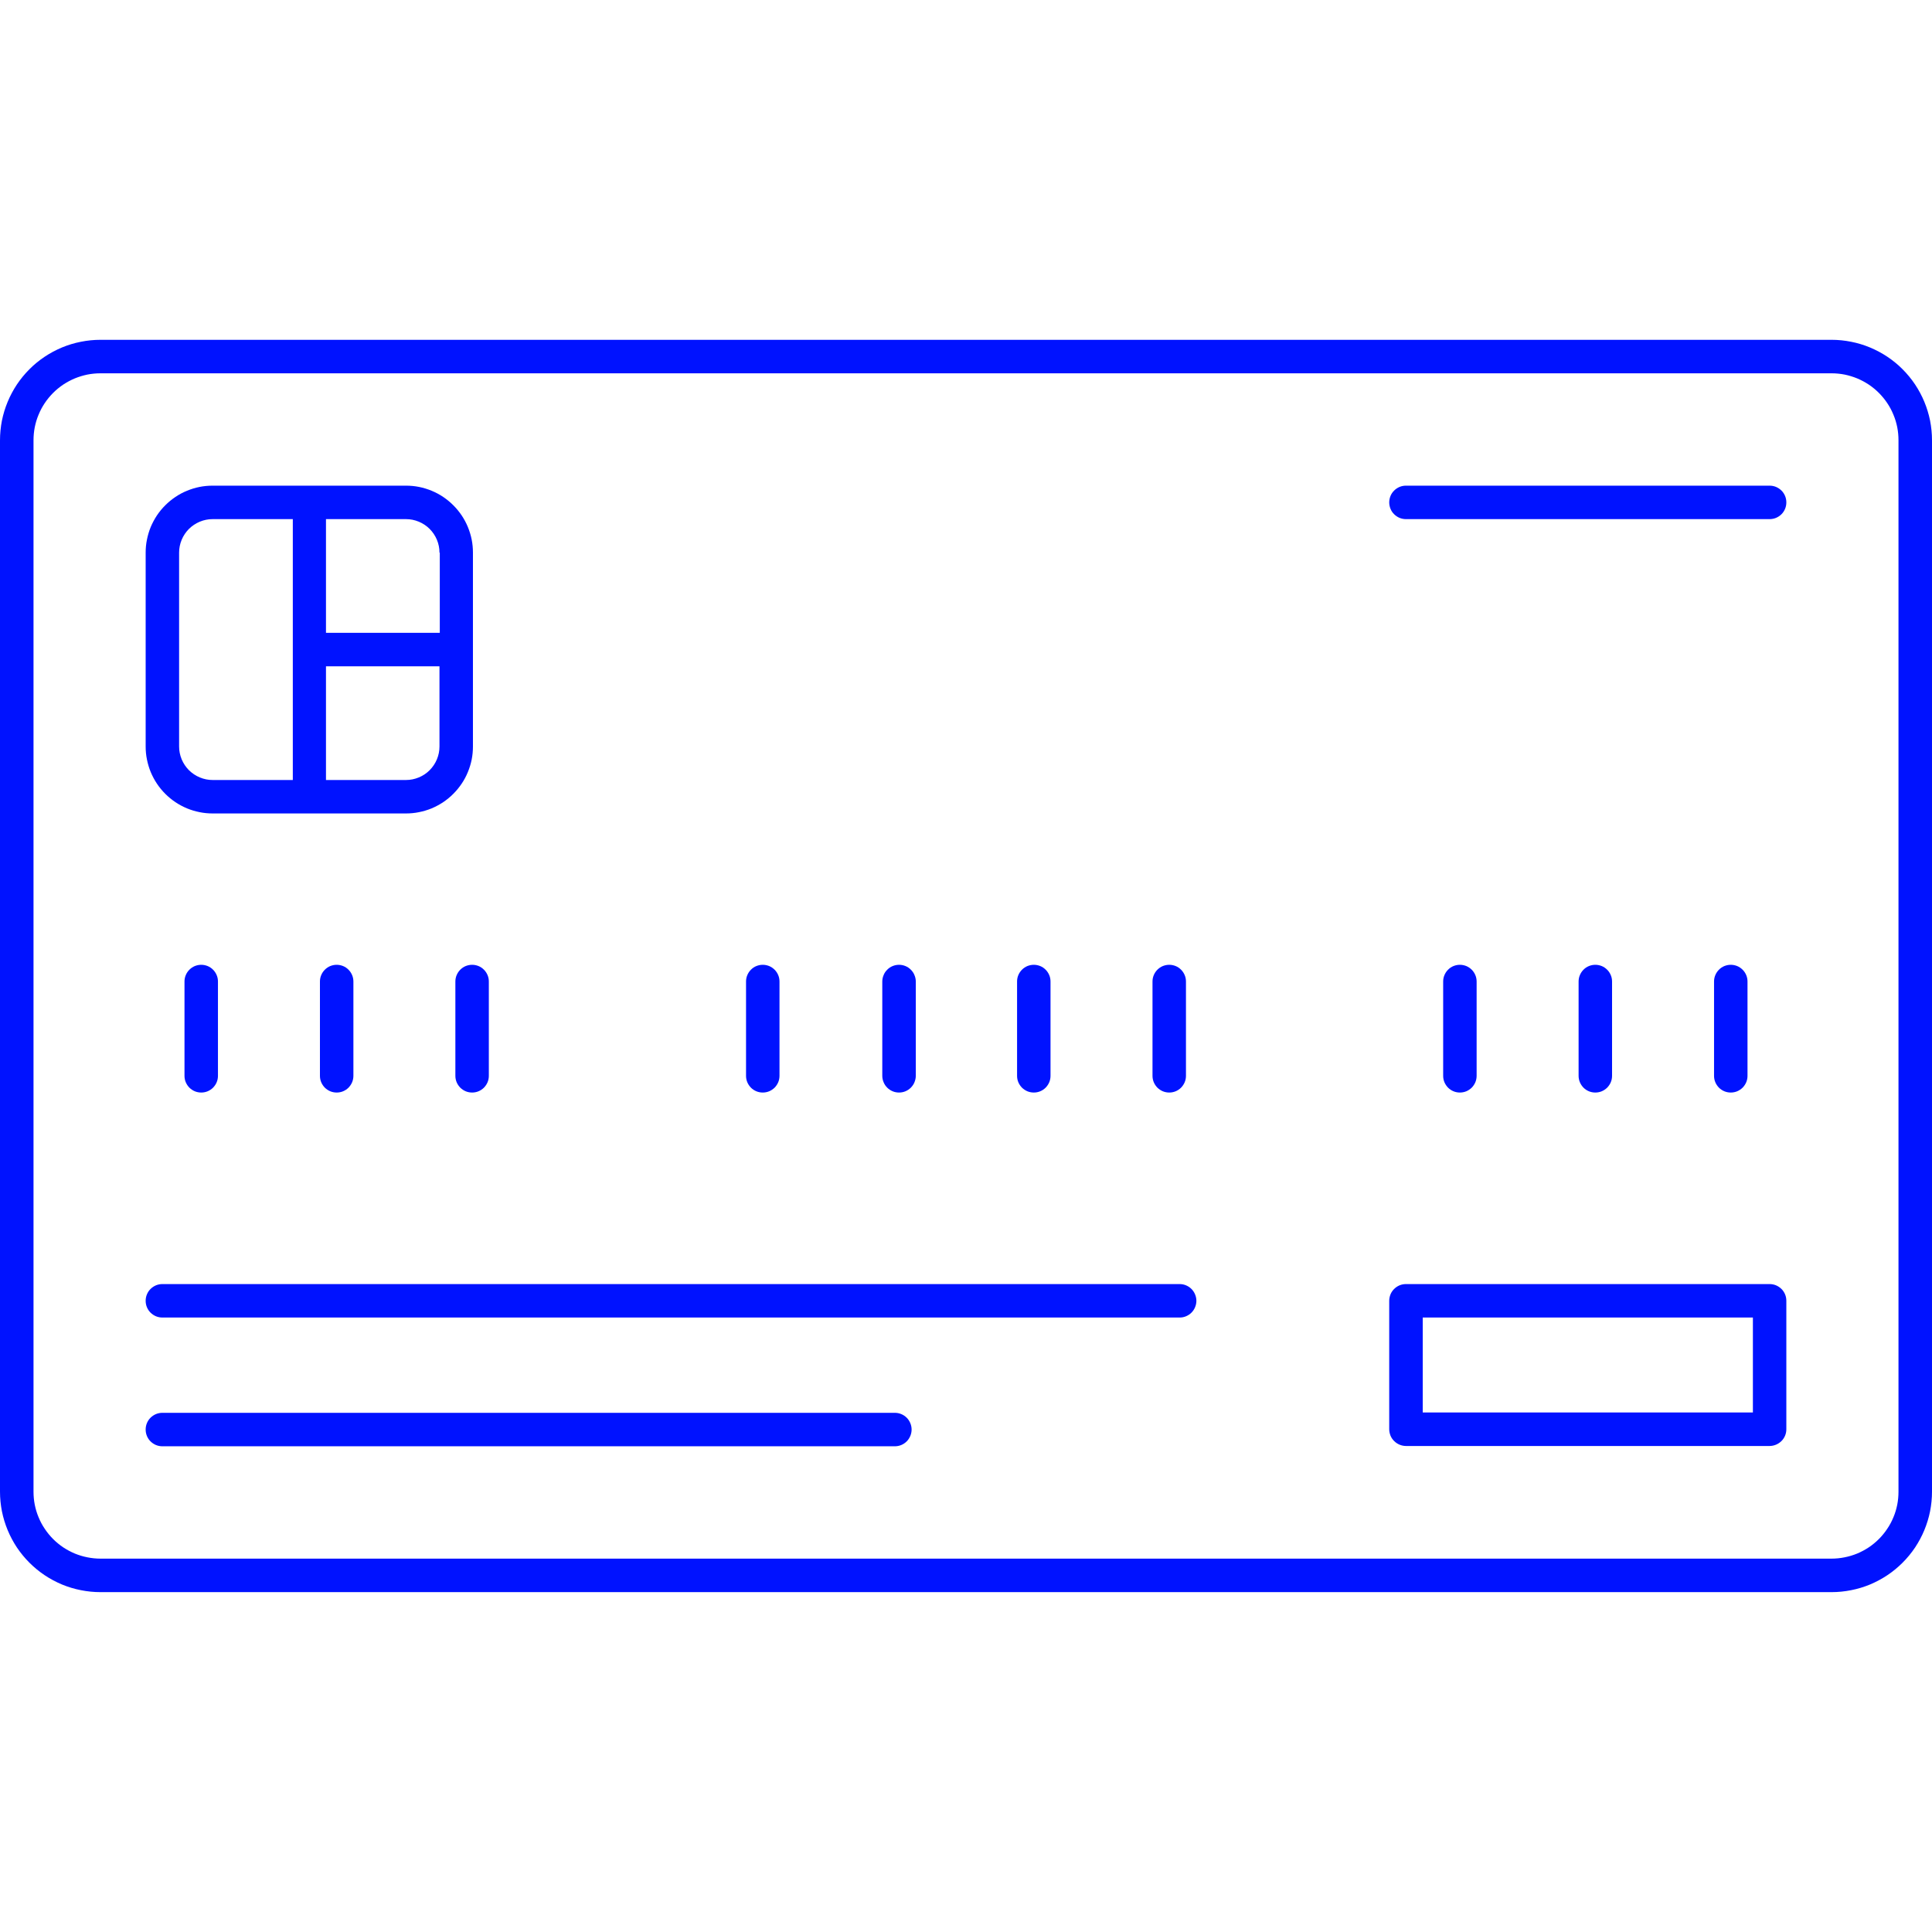
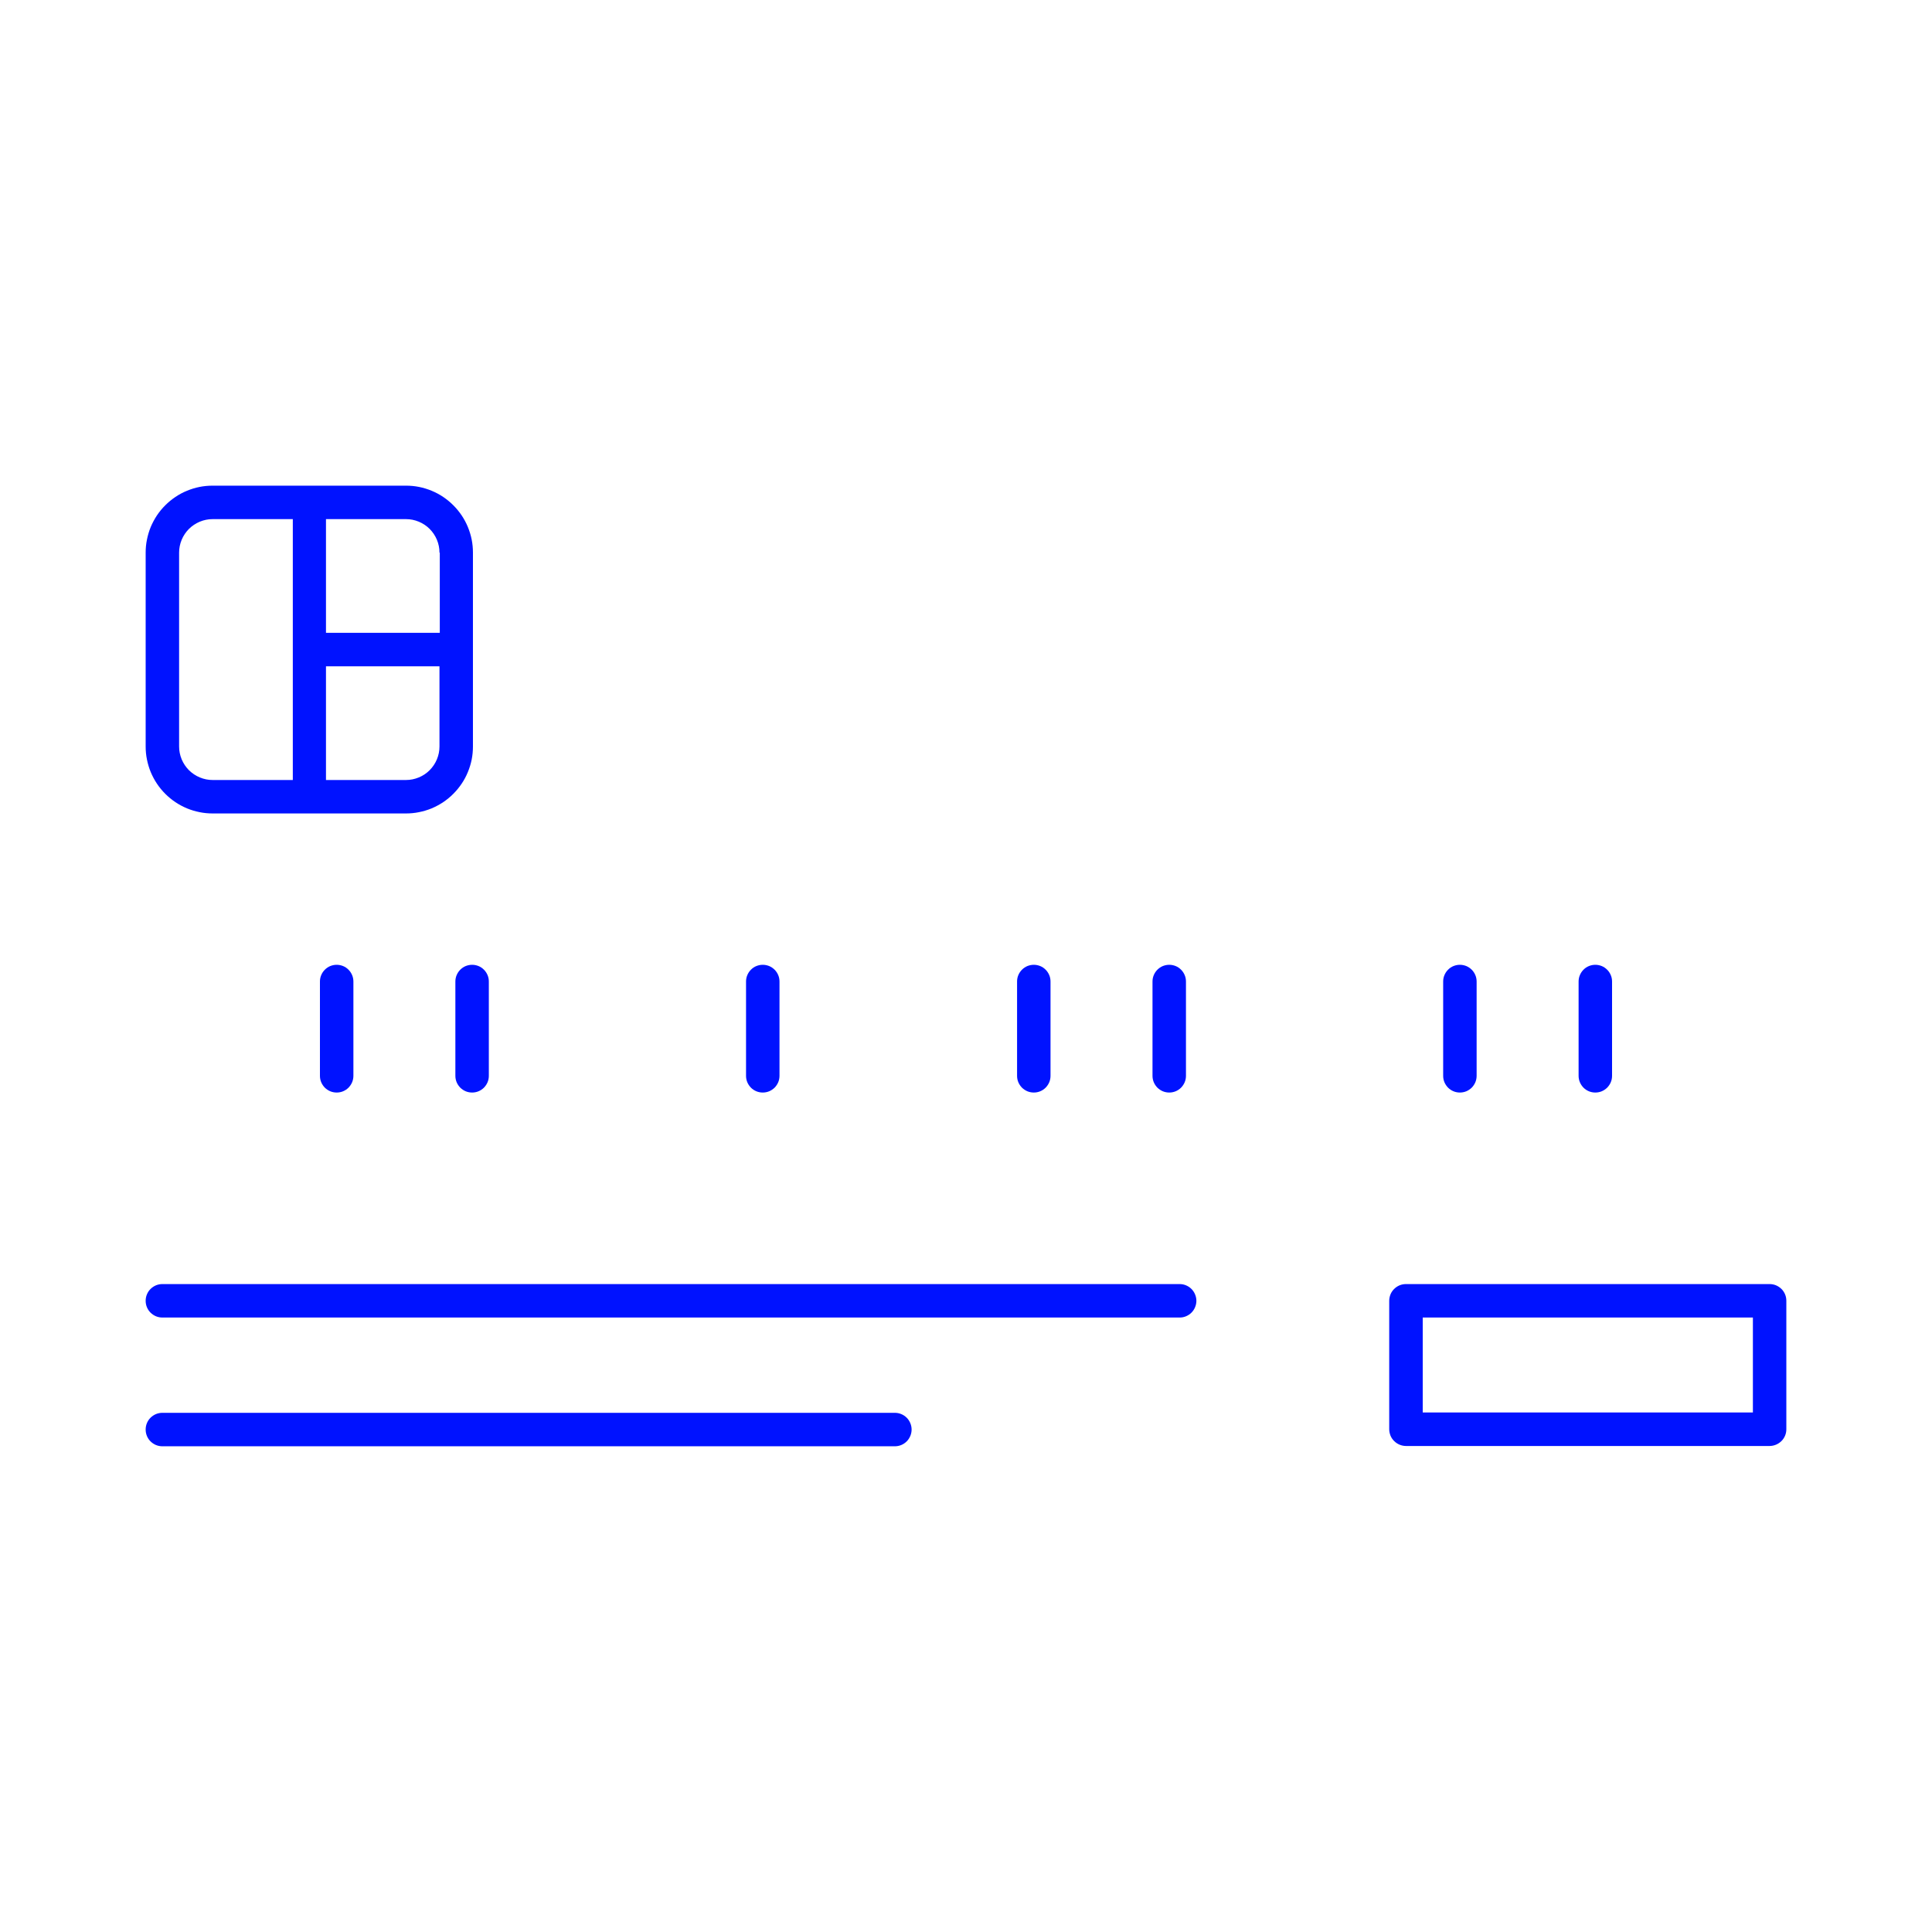
<svg xmlns="http://www.w3.org/2000/svg" version="1.0" preserveAspectRatio="xMidYMid meet" height="200" viewBox="0 0 150 150" zoomAndPan="magnify" width="200">
  <defs>
    <clipPath id="679e609a12">
-       <path clip-rule="nonzero" d="M 0 26.316 L 150 26.316 L 150 123.816 L 0 123.816 Z M 0 26.316" />
-     </clipPath>
+       </clipPath>
  </defs>
  <g clip-path="url(#679e609a12)">
    <path fill-rule="nonzero" fill-opacity="1" d="M 142.199 26.383 L 7.801 26.383 C 7.285 26.383 6.781 26.434 6.277 26.535 C 5.773 26.633 5.289 26.781 4.812 26.977 C 4.34 27.176 3.891 27.414 3.465 27.699 C 3.039 27.984 2.645 28.305 2.285 28.668 C 1.922 29.031 1.598 29.426 1.312 29.852 C 1.031 30.277 0.789 30.727 0.594 31.199 C 0.398 31.672 0.25 32.16 0.148 32.66 C 0.051 33.164 0 33.672 0 34.184 L 0 115.812 C 0 116.324 0.051 116.832 0.148 117.332 C 0.25 117.836 0.398 118.324 0.594 118.797 C 0.789 119.27 1.031 119.719 1.312 120.145 C 1.598 120.57 1.922 120.965 2.285 121.328 C 2.645 121.688 3.039 122.012 3.465 122.297 C 3.891 122.582 4.34 122.82 4.812 123.02 C 5.289 123.215 5.773 123.363 6.277 123.461 C 6.781 123.562 7.285 123.613 7.801 123.613 L 142.199 123.613 C 142.715 123.613 143.219 123.562 143.723 123.461 C 144.227 123.363 144.711 123.215 145.188 123.02 C 145.66 122.82 146.109 122.582 146.535 122.297 C 146.961 122.012 147.355 121.688 147.715 121.328 C 148.078 120.965 148.402 120.57 148.688 120.145 C 148.969 119.719 149.211 119.27 149.406 118.797 C 149.602 118.324 149.75 117.836 149.852 117.332 C 149.949 116.832 150 116.324 150 115.812 L 150 34.184 C 150 33.672 149.949 33.164 149.852 32.66 C 149.75 32.16 149.602 31.672 149.406 31.199 C 149.211 30.727 148.969 30.277 148.688 29.852 C 148.402 29.426 148.078 29.031 147.715 28.668 C 147.355 28.305 146.961 27.984 146.535 27.699 C 146.109 27.414 145.66 27.176 145.184 26.977 C 144.711 26.781 144.227 26.633 143.723 26.535 C 143.219 26.434 142.715 26.383 142.199 26.383 Z M 147.398 115.812 C 147.398 116.152 147.367 116.492 147.301 116.828 C 147.234 117.16 147.137 117.488 147.004 117.801 C 146.875 118.117 146.715 118.418 146.523 118.699 C 146.336 118.984 146.117 119.246 145.879 119.488 C 145.637 119.73 145.375 119.945 145.09 120.137 C 144.805 120.324 144.508 120.484 144.191 120.617 C 143.875 120.746 143.551 120.844 143.215 120.91 C 142.879 120.977 142.543 121.012 142.199 121.012 L 7.801 121.012 C 7.457 121.012 7.121 120.977 6.785 120.91 C 6.449 120.844 6.125 120.746 5.809 120.617 C 5.492 120.484 5.195 120.324 4.91 120.137 C 4.625 119.945 4.363 119.73 4.121 119.488 C 3.883 119.246 3.664 118.984 3.477 118.699 C 3.285 118.418 3.125 118.117 2.996 117.801 C 2.863 117.488 2.766 117.16 2.699 116.828 C 2.633 116.492 2.602 116.152 2.602 115.812 L 2.602 34.184 C 2.602 33.844 2.633 33.504 2.699 33.168 C 2.766 32.836 2.863 32.508 2.996 32.195 C 3.125 31.879 3.285 31.578 3.477 31.293 C 3.664 31.012 3.883 30.75 4.121 30.508 C 4.363 30.266 4.625 30.051 4.91 29.859 C 5.195 29.672 5.492 29.512 5.809 29.379 C 6.125 29.25 6.449 29.152 6.785 29.082 C 7.121 29.016 7.457 28.984 7.801 28.984 L 142.199 28.984 C 142.543 28.984 142.879 29.016 143.215 29.082 C 143.551 29.152 143.875 29.25 144.191 29.379 C 144.508 29.512 144.805 29.672 145.09 29.859 C 145.375 30.051 145.637 30.266 145.879 30.508 C 146.117 30.75 146.336 31.012 146.523 31.293 C 146.715 31.578 146.875 31.879 147.004 32.195 C 147.137 32.508 147.234 32.836 147.301 33.168 C 147.367 33.504 147.398 33.844 147.398 34.184 Z M 147.398 115.812" fill="#0012ff" />
  </g>
-   <path fill-rule="nonzero" fill-opacity="1" d="M 16.508 63.156 L 31.52 63.156 C 31.863 63.156 32.199 63.125 32.535 63.055 C 32.871 62.988 33.195 62.891 33.512 62.762 C 33.824 62.629 34.125 62.469 34.41 62.281 C 34.691 62.09 34.957 61.875 35.195 61.633 C 35.438 61.391 35.652 61.129 35.844 60.844 C 36.035 60.562 36.195 60.262 36.324 59.945 C 36.453 59.633 36.555 59.305 36.621 58.973 C 36.688 58.637 36.719 58.297 36.719 57.957 L 36.719 42.906 C 36.719 42.562 36.688 42.227 36.621 41.891 C 36.555 41.555 36.453 41.23 36.324 40.914 C 36.195 40.602 36.035 40.301 35.844 40.016 C 35.652 39.734 35.438 39.469 35.195 39.23 C 34.957 38.988 34.691 38.773 34.41 38.582 C 34.125 38.391 33.824 38.23 33.512 38.102 C 33.195 37.973 32.871 37.871 32.535 37.805 C 32.199 37.738 31.863 37.707 31.52 37.707 L 16.508 37.707 C 16.168 37.707 15.828 37.738 15.492 37.805 C 15.16 37.871 14.832 37.973 14.52 38.102 C 14.203 38.23 13.902 38.391 13.621 38.582 C 13.336 38.773 13.074 38.988 12.832 39.23 C 12.59 39.469 12.375 39.734 12.184 40.016 C 11.996 40.301 11.836 40.602 11.703 40.914 C 11.574 41.23 11.477 41.555 11.41 41.891 C 11.34 42.227 11.309 42.562 11.309 42.906 L 11.309 57.957 C 11.309 58.297 11.34 58.637 11.41 58.973 C 11.477 59.305 11.574 59.633 11.703 59.945 C 11.836 60.262 11.996 60.562 12.184 60.844 C 12.375 61.129 12.59 61.391 12.832 61.633 C 13.074 61.875 13.336 62.09 13.621 62.281 C 13.902 62.469 14.203 62.629 14.52 62.762 C 14.832 62.891 15.16 62.988 15.492 63.055 C 15.828 63.125 16.168 63.156 16.508 63.156 Z M 31.547 60.559 L 25.309 60.559 L 25.309 51.73 L 34.121 51.73 L 34.121 57.957 C 34.121 58.301 34.055 58.633 33.922 58.953 C 33.789 59.27 33.602 59.551 33.359 59.797 C 33.117 60.039 32.836 60.227 32.516 60.359 C 32.195 60.492 31.867 60.559 31.52 60.559 Z M 34.145 42.906 L 34.145 49.133 L 25.309 49.133 L 25.309 40.305 L 31.52 40.305 C 31.867 40.305 32.195 40.371 32.516 40.504 C 32.836 40.637 33.117 40.824 33.359 41.066 C 33.602 41.312 33.789 41.59 33.922 41.91 C 34.055 42.23 34.121 42.559 34.121 42.906 Z M 13.906 42.906 C 13.906 42.559 13.973 42.23 14.105 41.91 C 14.238 41.59 14.426 41.312 14.668 41.066 C 14.914 40.824 15.195 40.637 15.512 40.504 C 15.832 40.371 16.164 40.305 16.508 40.305 L 22.734 40.305 L 22.734 60.559 L 16.508 60.559 C 16.164 60.559 15.832 60.492 15.512 60.359 C 15.195 60.227 14.914 60.039 14.668 59.797 C 14.426 59.551 14.238 59.27 14.105 58.953 C 13.973 58.633 13.906 58.301 13.906 57.957 Z M 13.906 42.906" fill="#0012ff" />
-   <path fill-rule="nonzero" fill-opacity="1" d="M 14.324 76.207 L 14.324 83.523 C 14.324 83.695 14.355 83.863 14.422 84.023 C 14.488 84.18 14.582 84.32 14.703 84.445 C 14.828 84.566 14.969 84.66 15.125 84.727 C 15.285 84.793 15.453 84.824 15.625 84.824 C 15.797 84.824 15.961 84.793 16.121 84.727 C 16.281 84.66 16.422 84.566 16.543 84.445 C 16.664 84.32 16.758 84.18 16.824 84.023 C 16.891 83.863 16.922 83.695 16.922 83.523 L 16.922 76.207 C 16.922 76.035 16.891 75.867 16.824 75.711 C 16.758 75.551 16.664 75.41 16.543 75.289 C 16.422 75.164 16.281 75.07 16.121 75.004 C 15.961 74.941 15.797 74.906 15.625 74.906 C 15.453 74.906 15.285 74.941 15.125 75.004 C 14.969 75.07 14.828 75.164 14.703 75.289 C 14.582 75.41 14.488 75.551 14.422 75.711 C 14.355 75.867 14.324 76.035 14.324 76.207 Z M 14.324 76.207" fill="#0012ff" />
+   <path fill-rule="nonzero" fill-opacity="1" d="M 16.508 63.156 L 31.52 63.156 C 31.863 63.156 32.199 63.125 32.535 63.055 C 32.871 62.988 33.195 62.891 33.512 62.762 C 33.824 62.629 34.125 62.469 34.41 62.281 C 34.691 62.09 34.957 61.875 35.195 61.633 C 35.438 61.391 35.652 61.129 35.844 60.844 C 36.035 60.562 36.195 60.262 36.324 59.945 C 36.453 59.633 36.555 59.305 36.621 58.973 C 36.688 58.637 36.719 58.297 36.719 57.957 L 36.719 42.906 C 36.719 42.562 36.688 42.227 36.621 41.891 C 36.555 41.555 36.453 41.23 36.324 40.914 C 36.195 40.602 36.035 40.301 35.844 40.016 C 35.652 39.734 35.438 39.469 35.195 39.23 C 34.957 38.988 34.691 38.773 34.41 38.582 C 34.125 38.391 33.824 38.23 33.512 38.102 C 33.195 37.973 32.871 37.871 32.535 37.805 C 32.199 37.738 31.863 37.707 31.52 37.707 L 16.508 37.707 C 16.168 37.707 15.828 37.738 15.492 37.805 C 15.16 37.871 14.832 37.973 14.52 38.102 C 14.203 38.23 13.902 38.391 13.621 38.582 C 13.336 38.773 13.074 38.988 12.832 39.23 C 12.59 39.469 12.375 39.734 12.184 40.016 C 11.996 40.301 11.836 40.602 11.703 40.914 C 11.574 41.23 11.477 41.555 11.41 41.891 C 11.34 42.227 11.309 42.562 11.309 42.906 L 11.309 57.957 C 11.309 58.297 11.34 58.637 11.41 58.973 C 11.477 59.305 11.574 59.633 11.703 59.945 C 11.836 60.262 11.996 60.562 12.184 60.844 C 12.375 61.129 12.59 61.391 12.832 61.633 C 13.074 61.875 13.336 62.09 13.621 62.281 C 13.902 62.469 14.203 62.629 14.52 62.762 C 14.832 62.891 15.16 62.988 15.492 63.055 C 15.828 63.125 16.168 63.156 16.508 63.156 M 31.547 60.559 L 25.309 60.559 L 25.309 51.73 L 34.121 51.73 L 34.121 57.957 C 34.121 58.301 34.055 58.633 33.922 58.953 C 33.789 59.27 33.602 59.551 33.359 59.797 C 33.117 60.039 32.836 60.227 32.516 60.359 C 32.195 60.492 31.867 60.559 31.52 60.559 Z M 34.145 42.906 L 34.145 49.133 L 25.309 49.133 L 25.309 40.305 L 31.52 40.305 C 31.867 40.305 32.195 40.371 32.516 40.504 C 32.836 40.637 33.117 40.824 33.359 41.066 C 33.602 41.312 33.789 41.59 33.922 41.91 C 34.055 42.23 34.121 42.559 34.121 42.906 Z M 13.906 42.906 C 13.906 42.559 13.973 42.23 14.105 41.91 C 14.238 41.59 14.426 41.312 14.668 41.066 C 14.914 40.824 15.195 40.637 15.512 40.504 C 15.832 40.371 16.164 40.305 16.508 40.305 L 22.734 40.305 L 22.734 60.559 L 16.508 60.559 C 16.164 60.559 15.832 60.492 15.512 60.359 C 15.195 60.227 14.914 60.039 14.668 59.797 C 14.426 59.551 14.238 59.27 14.105 58.953 C 13.973 58.633 13.906 58.301 13.906 57.957 Z M 13.906 42.906" fill="#0012ff" />
  <path fill-rule="nonzero" fill-opacity="1" d="M 24.84 76.207 L 24.84 83.523 C 24.84 83.695 24.871 83.863 24.938 84.023 C 25.004 84.18 25.098 84.32 25.219 84.445 C 25.344 84.566 25.484 84.66 25.641 84.727 C 25.801 84.793 25.969 84.824 26.141 84.824 C 26.312 84.824 26.477 84.793 26.637 84.727 C 26.797 84.66 26.938 84.566 27.059 84.445 C 27.18 84.32 27.273 84.18 27.34 84.023 C 27.406 83.863 27.438 83.695 27.438 83.523 L 27.438 76.207 C 27.438 76.035 27.406 75.867 27.34 75.711 C 27.273 75.551 27.18 75.41 27.059 75.289 C 26.938 75.164 26.797 75.07 26.637 75.004 C 26.477 74.941 26.312 74.906 26.141 74.906 C 25.969 74.906 25.801 74.941 25.641 75.004 C 25.484 75.07 25.344 75.164 25.219 75.289 C 25.098 75.41 25.004 75.551 24.938 75.711 C 24.871 75.867 24.84 76.035 24.84 76.207 Z M 24.84 76.207" fill="#0012ff" />
  <path fill-rule="nonzero" fill-opacity="1" d="M 35.355 76.207 L 35.355 83.523 C 35.355 83.695 35.387 83.863 35.453 84.023 C 35.52 84.18 35.613 84.32 35.734 84.445 C 35.859 84.566 36 84.66 36.156 84.727 C 36.316 84.793 36.484 84.824 36.656 84.824 C 36.828 84.824 36.992 84.793 37.152 84.727 C 37.312 84.66 37.453 84.566 37.574 84.445 C 37.695 84.32 37.789 84.18 37.855 84.023 C 37.922 83.863 37.953 83.695 37.953 83.523 L 37.953 76.207 C 37.953 76.035 37.922 75.867 37.855 75.711 C 37.789 75.551 37.695 75.41 37.574 75.289 C 37.453 75.164 37.312 75.07 37.152 75.004 C 36.992 74.941 36.828 74.906 36.656 74.906 C 36.484 74.906 36.316 74.941 36.156 75.004 C 36 75.07 35.859 75.164 35.734 75.289 C 35.613 75.41 35.52 75.551 35.453 75.711 C 35.387 75.867 35.355 76.035 35.355 76.207 Z M 35.355 76.207" fill="#0012ff" />
  <path fill-rule="nonzero" fill-opacity="1" d="M 114.645 83.523 L 114.645 76.207 C 114.645 76.035 114.613 75.867 114.547 75.711 C 114.48 75.551 114.387 75.41 114.266 75.289 C 114.141 75.164 114 75.07 113.844 75.004 C 113.684 74.941 113.516 74.906 113.344 74.906 C 113.172 74.906 113.008 74.941 112.848 75.004 C 112.688 75.07 112.547 75.164 112.426 75.289 C 112.305 75.41 112.211 75.551 112.145 75.711 C 112.078 75.867 112.047 76.035 112.047 76.207 L 112.047 83.523 C 112.047 83.695 112.078 83.863 112.145 84.023 C 112.211 84.18 112.305 84.32 112.426 84.445 C 112.547 84.566 112.688 84.66 112.848 84.727 C 113.008 84.793 113.172 84.824 113.344 84.824 C 113.516 84.824 113.684 84.793 113.844 84.727 C 114 84.66 114.141 84.566 114.266 84.445 C 114.387 84.32 114.48 84.18 114.547 84.023 C 114.613 83.863 114.645 83.695 114.645 83.523 Z M 114.645 83.523" fill="#0012ff" />
  <path fill-rule="nonzero" fill-opacity="1" d="M 125.16 83.523 L 125.16 76.207 C 125.16 76.035 125.129 75.867 125.062 75.711 C 124.996 75.551 124.902 75.41 124.781 75.289 C 124.656 75.164 124.516 75.07 124.359 75.004 C 124.199 74.941 124.031 74.906 123.859 74.906 C 123.688 74.906 123.523 74.941 123.363 75.004 C 123.203 75.07 123.062 75.164 122.941 75.289 C 122.82 75.41 122.727 75.551 122.66 75.711 C 122.594 75.867 122.562 76.035 122.562 76.207 L 122.562 83.523 C 122.562 83.695 122.594 83.863 122.66 84.023 C 122.727 84.18 122.82 84.32 122.941 84.445 C 123.062 84.566 123.203 84.66 123.363 84.727 C 123.523 84.793 123.688 84.824 123.859 84.824 C 124.031 84.824 124.199 84.793 124.359 84.727 C 124.516 84.66 124.656 84.566 124.781 84.445 C 124.902 84.32 124.996 84.18 125.062 84.023 C 125.129 83.863 125.16 83.695 125.16 83.523 Z M 125.16 83.523" fill="#0012ff" />
-   <path fill-rule="nonzero" fill-opacity="1" d="M 135.676 83.523 L 135.676 76.207 C 135.676 76.035 135.645 75.867 135.578 75.711 C 135.512 75.551 135.418 75.41 135.297 75.289 C 135.172 75.164 135.031 75.07 134.875 75.004 C 134.715 74.941 134.547 74.906 134.375 74.906 C 134.203 74.906 134.039 74.941 133.879 75.004 C 133.719 75.07 133.578 75.164 133.457 75.289 C 133.336 75.41 133.242 75.551 133.176 75.711 C 133.109 75.867 133.078 76.035 133.078 76.207 L 133.078 83.523 C 133.078 83.695 133.109 83.863 133.176 84.023 C 133.242 84.18 133.336 84.32 133.457 84.445 C 133.578 84.566 133.719 84.66 133.879 84.727 C 134.039 84.793 134.203 84.824 134.375 84.824 C 134.547 84.824 134.715 84.793 134.875 84.727 C 135.031 84.66 135.172 84.566 135.297 84.445 C 135.418 84.32 135.512 84.18 135.578 84.023 C 135.645 83.863 135.676 83.695 135.676 83.523 Z M 135.676 83.523" fill="#0012ff" />
  <path fill-rule="nonzero" fill-opacity="1" d="M 59.219 84.824 C 59.391 84.824 59.559 84.793 59.719 84.727 C 59.875 84.66 60.016 84.566 60.141 84.445 C 60.262 84.32 60.355 84.18 60.422 84.023 C 60.488 83.863 60.52 83.695 60.52 83.523 L 60.52 76.207 C 60.52 76.035 60.488 75.867 60.422 75.711 C 60.355 75.551 60.262 75.41 60.141 75.289 C 60.016 75.164 59.875 75.07 59.719 75.004 C 59.559 74.941 59.391 74.906 59.219 74.906 C 59.047 74.906 58.883 74.941 58.723 75.004 C 58.562 75.07 58.422 75.164 58.301 75.289 C 58.18 75.41 58.086 75.551 58.02 75.711 C 57.953 75.867 57.922 76.035 57.922 76.207 L 57.922 83.523 C 57.922 83.695 57.953 83.863 58.02 84.023 C 58.086 84.18 58.18 84.32 58.301 84.445 C 58.422 84.566 58.562 84.66 58.723 84.727 C 58.883 84.793 59.047 84.824 59.219 84.824 Z M 59.219 84.824" fill="#0012ff" />
-   <path fill-rule="nonzero" fill-opacity="1" d="M 69.801 84.824 C 69.973 84.824 70.141 84.793 70.297 84.727 C 70.457 84.66 70.598 84.566 70.719 84.445 C 70.84 84.32 70.938 84.18 71 84.023 C 71.066 83.863 71.102 83.695 71.102 83.523 L 71.102 76.207 C 71.102 76.035 71.066 75.867 71 75.711 C 70.938 75.551 70.84 75.41 70.719 75.289 C 70.598 75.164 70.457 75.07 70.297 75.004 C 70.141 74.941 69.973 74.906 69.801 74.906 C 69.629 74.906 69.461 74.941 69.305 75.004 C 69.145 75.07 69.004 75.164 68.883 75.289 C 68.758 75.41 68.664 75.551 68.602 75.711 C 68.535 75.867 68.5 76.035 68.5 76.207 L 68.5 83.523 C 68.5 83.695 68.535 83.863 68.602 84.023 C 68.664 84.18 68.758 84.32 68.883 84.445 C 69.004 84.566 69.145 84.66 69.305 84.727 C 69.461 84.793 69.629 84.824 69.801 84.824 Z M 69.801 84.824" fill="#0012ff" />
  <path fill-rule="nonzero" fill-opacity="1" d="M 80.266 84.824 C 80.438 84.824 80.602 84.793 80.762 84.727 C 80.922 84.66 81.062 84.566 81.184 84.445 C 81.305 84.32 81.398 84.18 81.465 84.023 C 81.531 83.863 81.562 83.695 81.562 83.523 L 81.562 76.207 C 81.562 76.035 81.531 75.867 81.465 75.711 C 81.398 75.551 81.305 75.41 81.184 75.289 C 81.062 75.164 80.922 75.07 80.762 75.004 C 80.602 74.941 80.438 74.906 80.266 74.906 C 80.094 74.906 79.926 74.941 79.766 75.004 C 79.609 75.07 79.469 75.164 79.344 75.289 C 79.223 75.41 79.129 75.551 79.062 75.711 C 78.996 75.867 78.965 76.035 78.965 76.207 L 78.965 83.523 C 78.965 83.695 78.996 83.863 79.062 84.023 C 79.129 84.18 79.223 84.32 79.344 84.445 C 79.469 84.566 79.609 84.66 79.766 84.727 C 79.926 84.793 80.094 84.824 80.266 84.824 Z M 80.266 84.824" fill="#0012ff" />
  <path fill-rule="nonzero" fill-opacity="1" d="M 90.781 84.824 C 90.953 84.824 91.117 84.793 91.277 84.727 C 91.438 84.66 91.578 84.566 91.699 84.445 C 91.82 84.32 91.914 84.18 91.98 84.023 C 92.047 83.863 92.078 83.695 92.078 83.523 L 92.078 76.207 C 92.078 76.035 92.047 75.867 91.98 75.711 C 91.914 75.551 91.82 75.41 91.699 75.289 C 91.578 75.164 91.438 75.07 91.277 75.004 C 91.117 74.941 90.953 74.906 90.781 74.906 C 90.609 74.906 90.441 74.941 90.281 75.004 C 90.125 75.07 89.984 75.164 89.859 75.289 C 89.738 75.41 89.645 75.551 89.578 75.711 C 89.512 75.867 89.48 76.035 89.48 76.207 L 89.48 83.523 C 89.48 83.695 89.512 83.863 89.578 84.023 C 89.645 84.18 89.738 84.32 89.859 84.445 C 89.984 84.566 90.125 84.66 90.281 84.727 C 90.441 84.793 90.609 84.824 90.781 84.824 Z M 90.781 84.824" fill="#0012ff" />
  <path fill-rule="nonzero" fill-opacity="1" d="M 91.586 99.695 L 12.609 99.695 C 12.438 99.695 12.27 99.727 12.109 99.793 C 11.953 99.859 11.812 99.953 11.688 100.074 C 11.566 100.195 11.473 100.336 11.406 100.496 C 11.34 100.656 11.309 100.82 11.309 100.996 C 11.309 101.168 11.34 101.332 11.406 101.492 C 11.473 101.652 11.566 101.793 11.688 101.914 C 11.812 102.035 11.953 102.129 12.109 102.195 C 12.27 102.262 12.438 102.293 12.609 102.293 L 91.586 102.293 C 91.758 102.293 91.926 102.262 92.082 102.195 C 92.242 102.129 92.383 102.035 92.504 101.914 C 92.625 101.793 92.719 101.652 92.785 101.492 C 92.852 101.332 92.887 101.168 92.887 100.996 C 92.887 100.82 92.852 100.656 92.785 100.496 C 92.719 100.336 92.625 100.195 92.504 100.074 C 92.383 99.953 92.242 99.859 92.082 99.793 C 91.926 99.727 91.758 99.695 91.586 99.695 Z M 91.586 99.695" fill="#0012ff" />
  <path fill-rule="nonzero" fill-opacity="1" d="M 69.477 109.691 L 12.609 109.691 C 12.438 109.691 12.27 109.723 12.109 109.789 C 11.953 109.855 11.812 109.949 11.688 110.07 C 11.566 110.191 11.473 110.332 11.406 110.492 C 11.34 110.652 11.309 110.816 11.309 110.988 C 11.309 111.164 11.34 111.328 11.406 111.488 C 11.473 111.648 11.566 111.789 11.688 111.91 C 11.812 112.031 11.953 112.125 12.109 112.191 C 12.27 112.258 12.438 112.289 12.609 112.289 L 69.477 112.289 C 69.648 112.289 69.812 112.258 69.973 112.191 C 70.133 112.125 70.273 112.031 70.395 111.91 C 70.516 111.789 70.609 111.648 70.676 111.488 C 70.742 111.328 70.777 111.164 70.777 110.988 C 70.777 110.816 70.742 110.652 70.676 110.492 C 70.609 110.332 70.516 110.191 70.395 110.07 C 70.273 109.949 70.133 109.855 69.973 109.789 C 69.812 109.723 69.648 109.691 69.477 109.691 Z M 69.477 109.691" fill="#0012ff" />
  <path fill-rule="nonzero" fill-opacity="1" d="M 137.391 99.695 L 109.16 99.695 C 108.988 99.695 108.82 99.727 108.66 99.793 C 108.504 99.859 108.363 99.953 108.242 100.074 C 108.117 100.195 108.023 100.336 107.957 100.496 C 107.895 100.656 107.859 100.82 107.859 100.996 L 107.859 110.965 C 107.859 111.137 107.895 111.301 107.957 111.461 C 108.023 111.621 108.117 111.762 108.242 111.883 C 108.363 112.004 108.504 112.098 108.66 112.164 C 108.82 112.23 108.988 112.266 109.16 112.266 L 137.391 112.266 C 137.562 112.266 137.73 112.23 137.891 112.164 C 138.047 112.098 138.188 112.004 138.312 111.883 C 138.434 111.762 138.527 111.621 138.594 111.461 C 138.66 111.301 138.691 111.137 138.691 110.965 L 138.691 100.996 C 138.691 100.82 138.66 100.656 138.594 100.496 C 138.527 100.336 138.434 100.195 138.312 100.074 C 138.188 99.953 138.047 99.859 137.891 99.793 C 137.73 99.727 137.562 99.695 137.391 99.695 Z M 136.094 109.664 L 110.461 109.664 L 110.461 102.293 L 136.094 102.293 Z M 136.094 109.664" fill="#0012ff" />
-   <path fill-rule="nonzero" fill-opacity="1" d="M 137.391 37.707 L 109.16 37.707 C 108.988 37.707 108.82 37.738 108.66 37.805 C 108.504 37.871 108.363 37.965 108.242 38.086 C 108.117 38.207 108.023 38.348 107.957 38.508 C 107.895 38.668 107.859 38.832 107.859 39.004 C 107.859 39.18 107.895 39.344 107.957 39.504 C 108.023 39.664 108.117 39.805 108.242 39.926 C 108.363 40.047 108.504 40.141 108.66 40.207 C 108.82 40.273 108.988 40.305 109.16 40.305 L 137.391 40.305 C 137.562 40.305 137.73 40.273 137.891 40.207 C 138.047 40.141 138.188 40.047 138.312 39.926 C 138.434 39.805 138.527 39.664 138.594 39.504 C 138.66 39.344 138.691 39.18 138.691 39.004 C 138.691 38.832 138.66 38.668 138.594 38.508 C 138.527 38.348 138.434 38.207 138.312 38.086 C 138.188 37.965 138.047 37.871 137.891 37.805 C 137.73 37.738 137.562 37.707 137.391 37.707 Z M 137.391 37.707" fill="#0012ff" />
</svg>